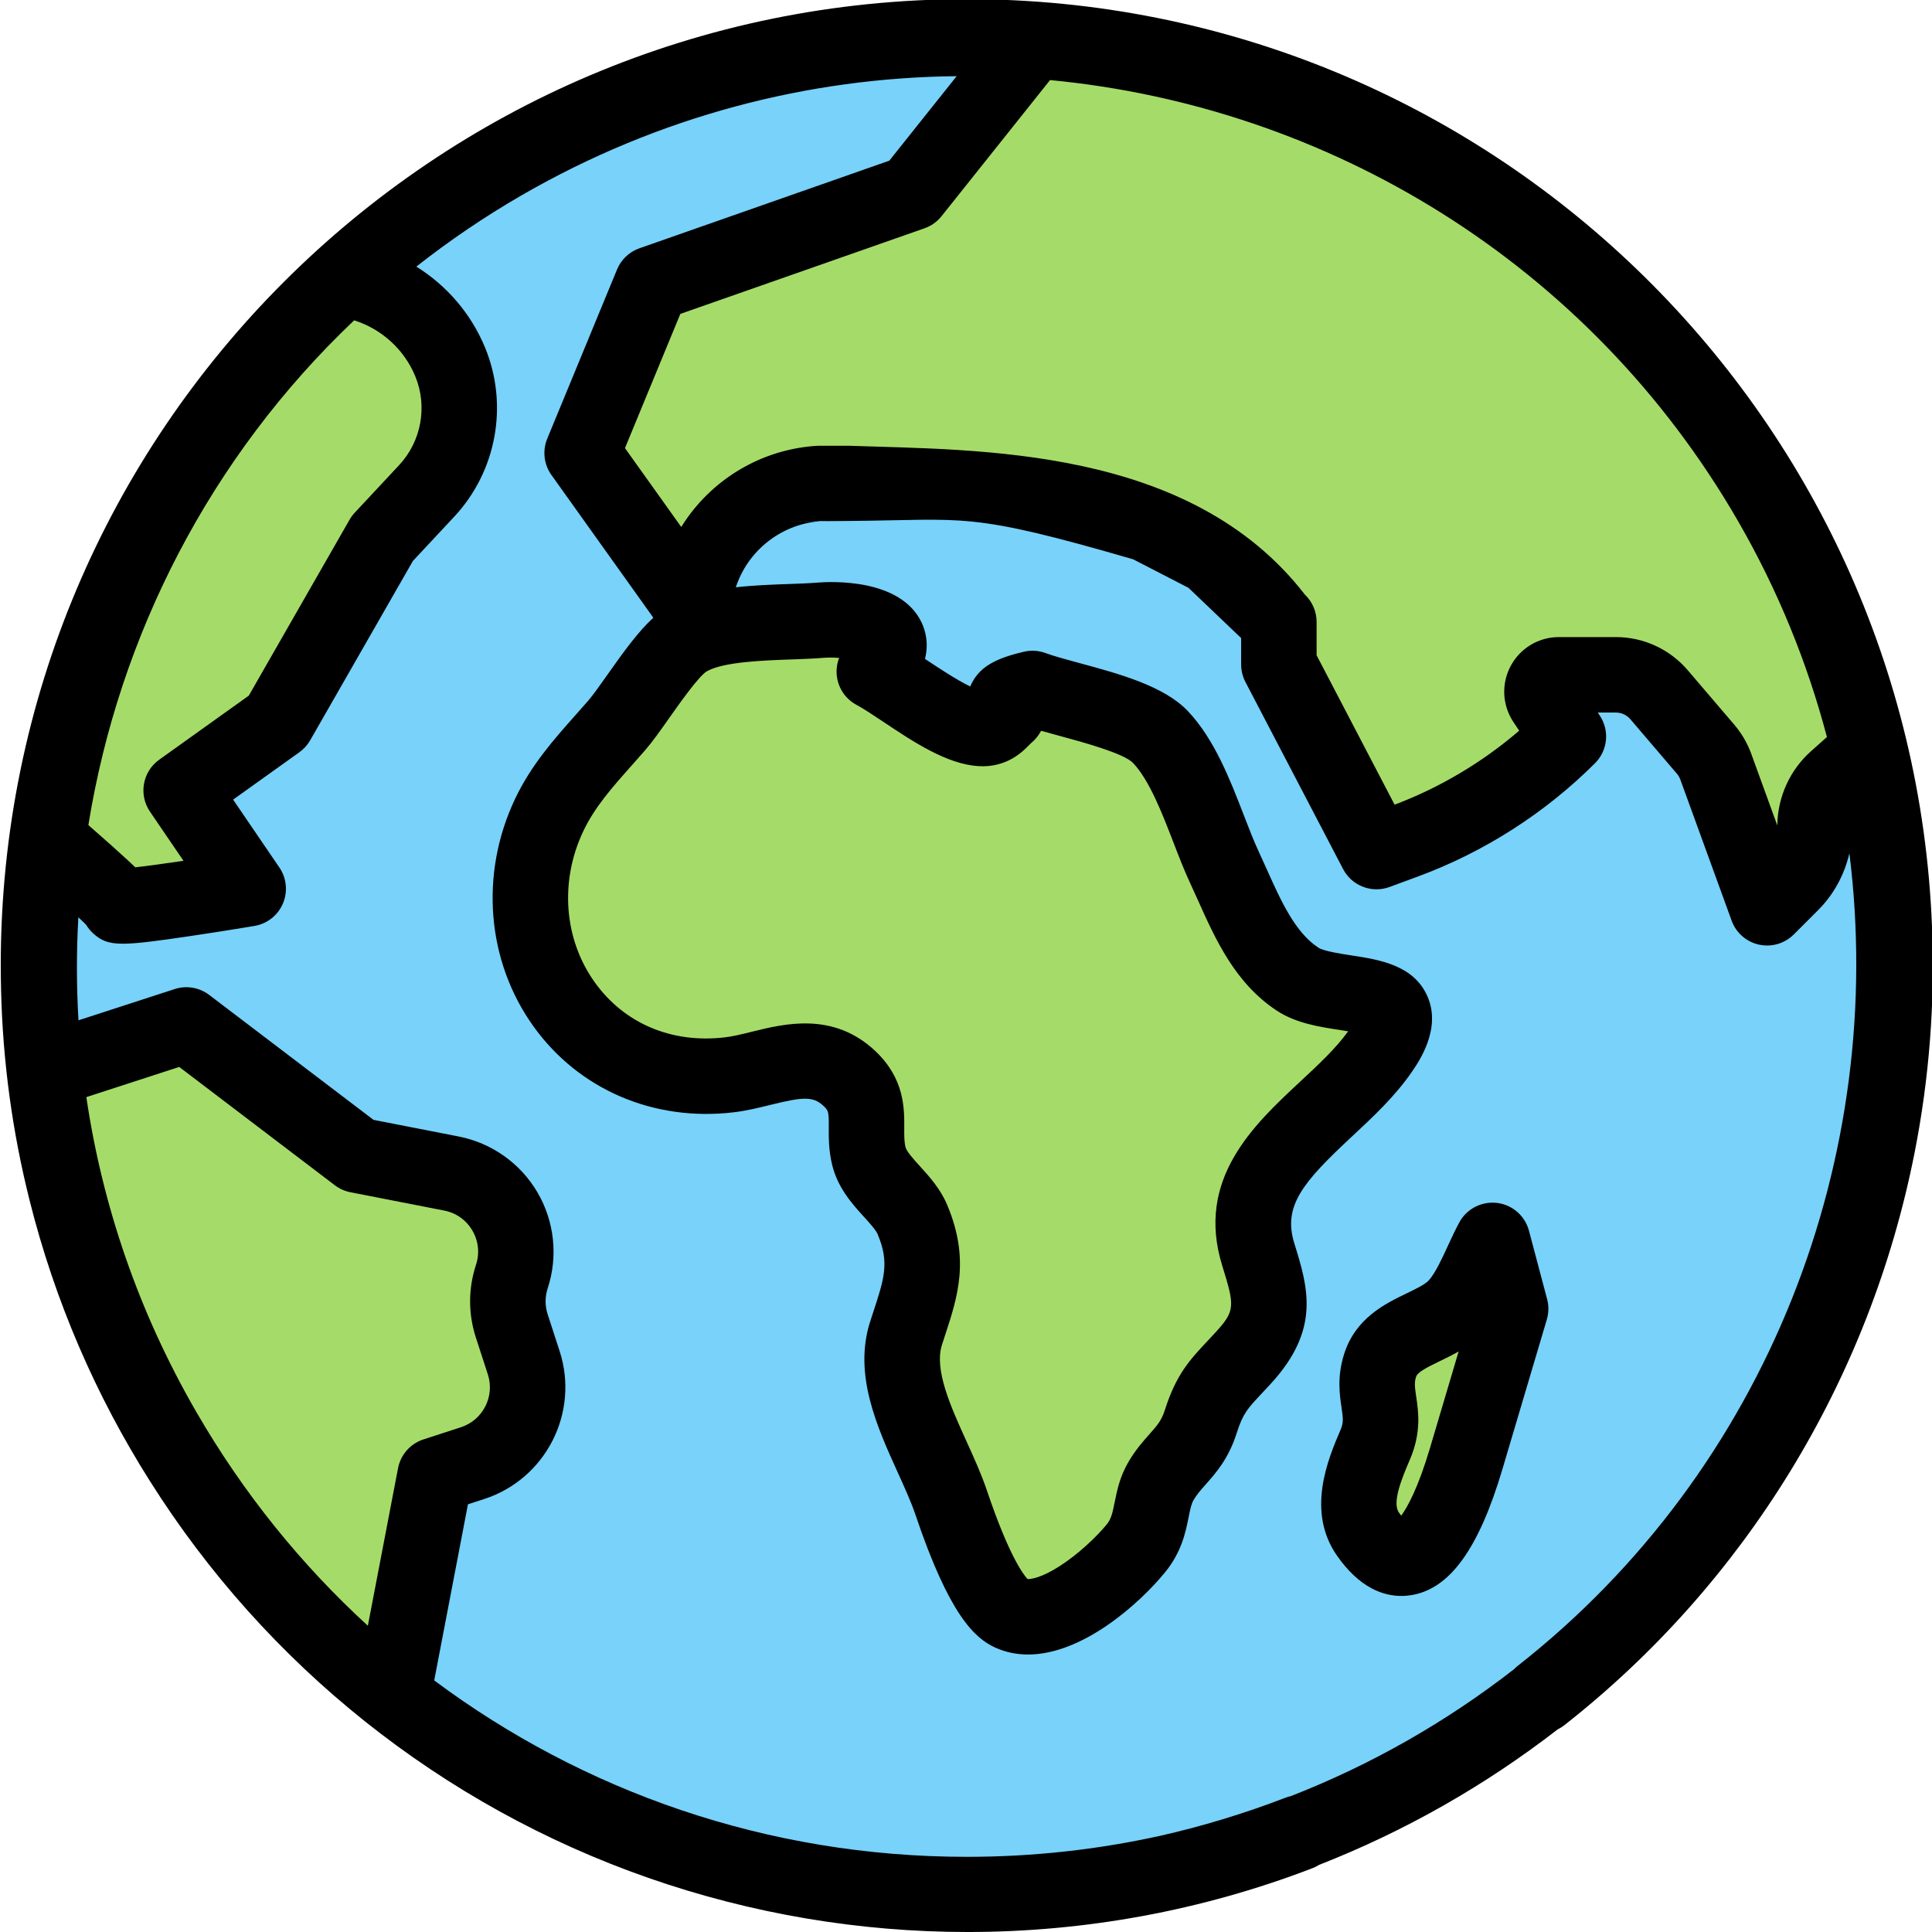
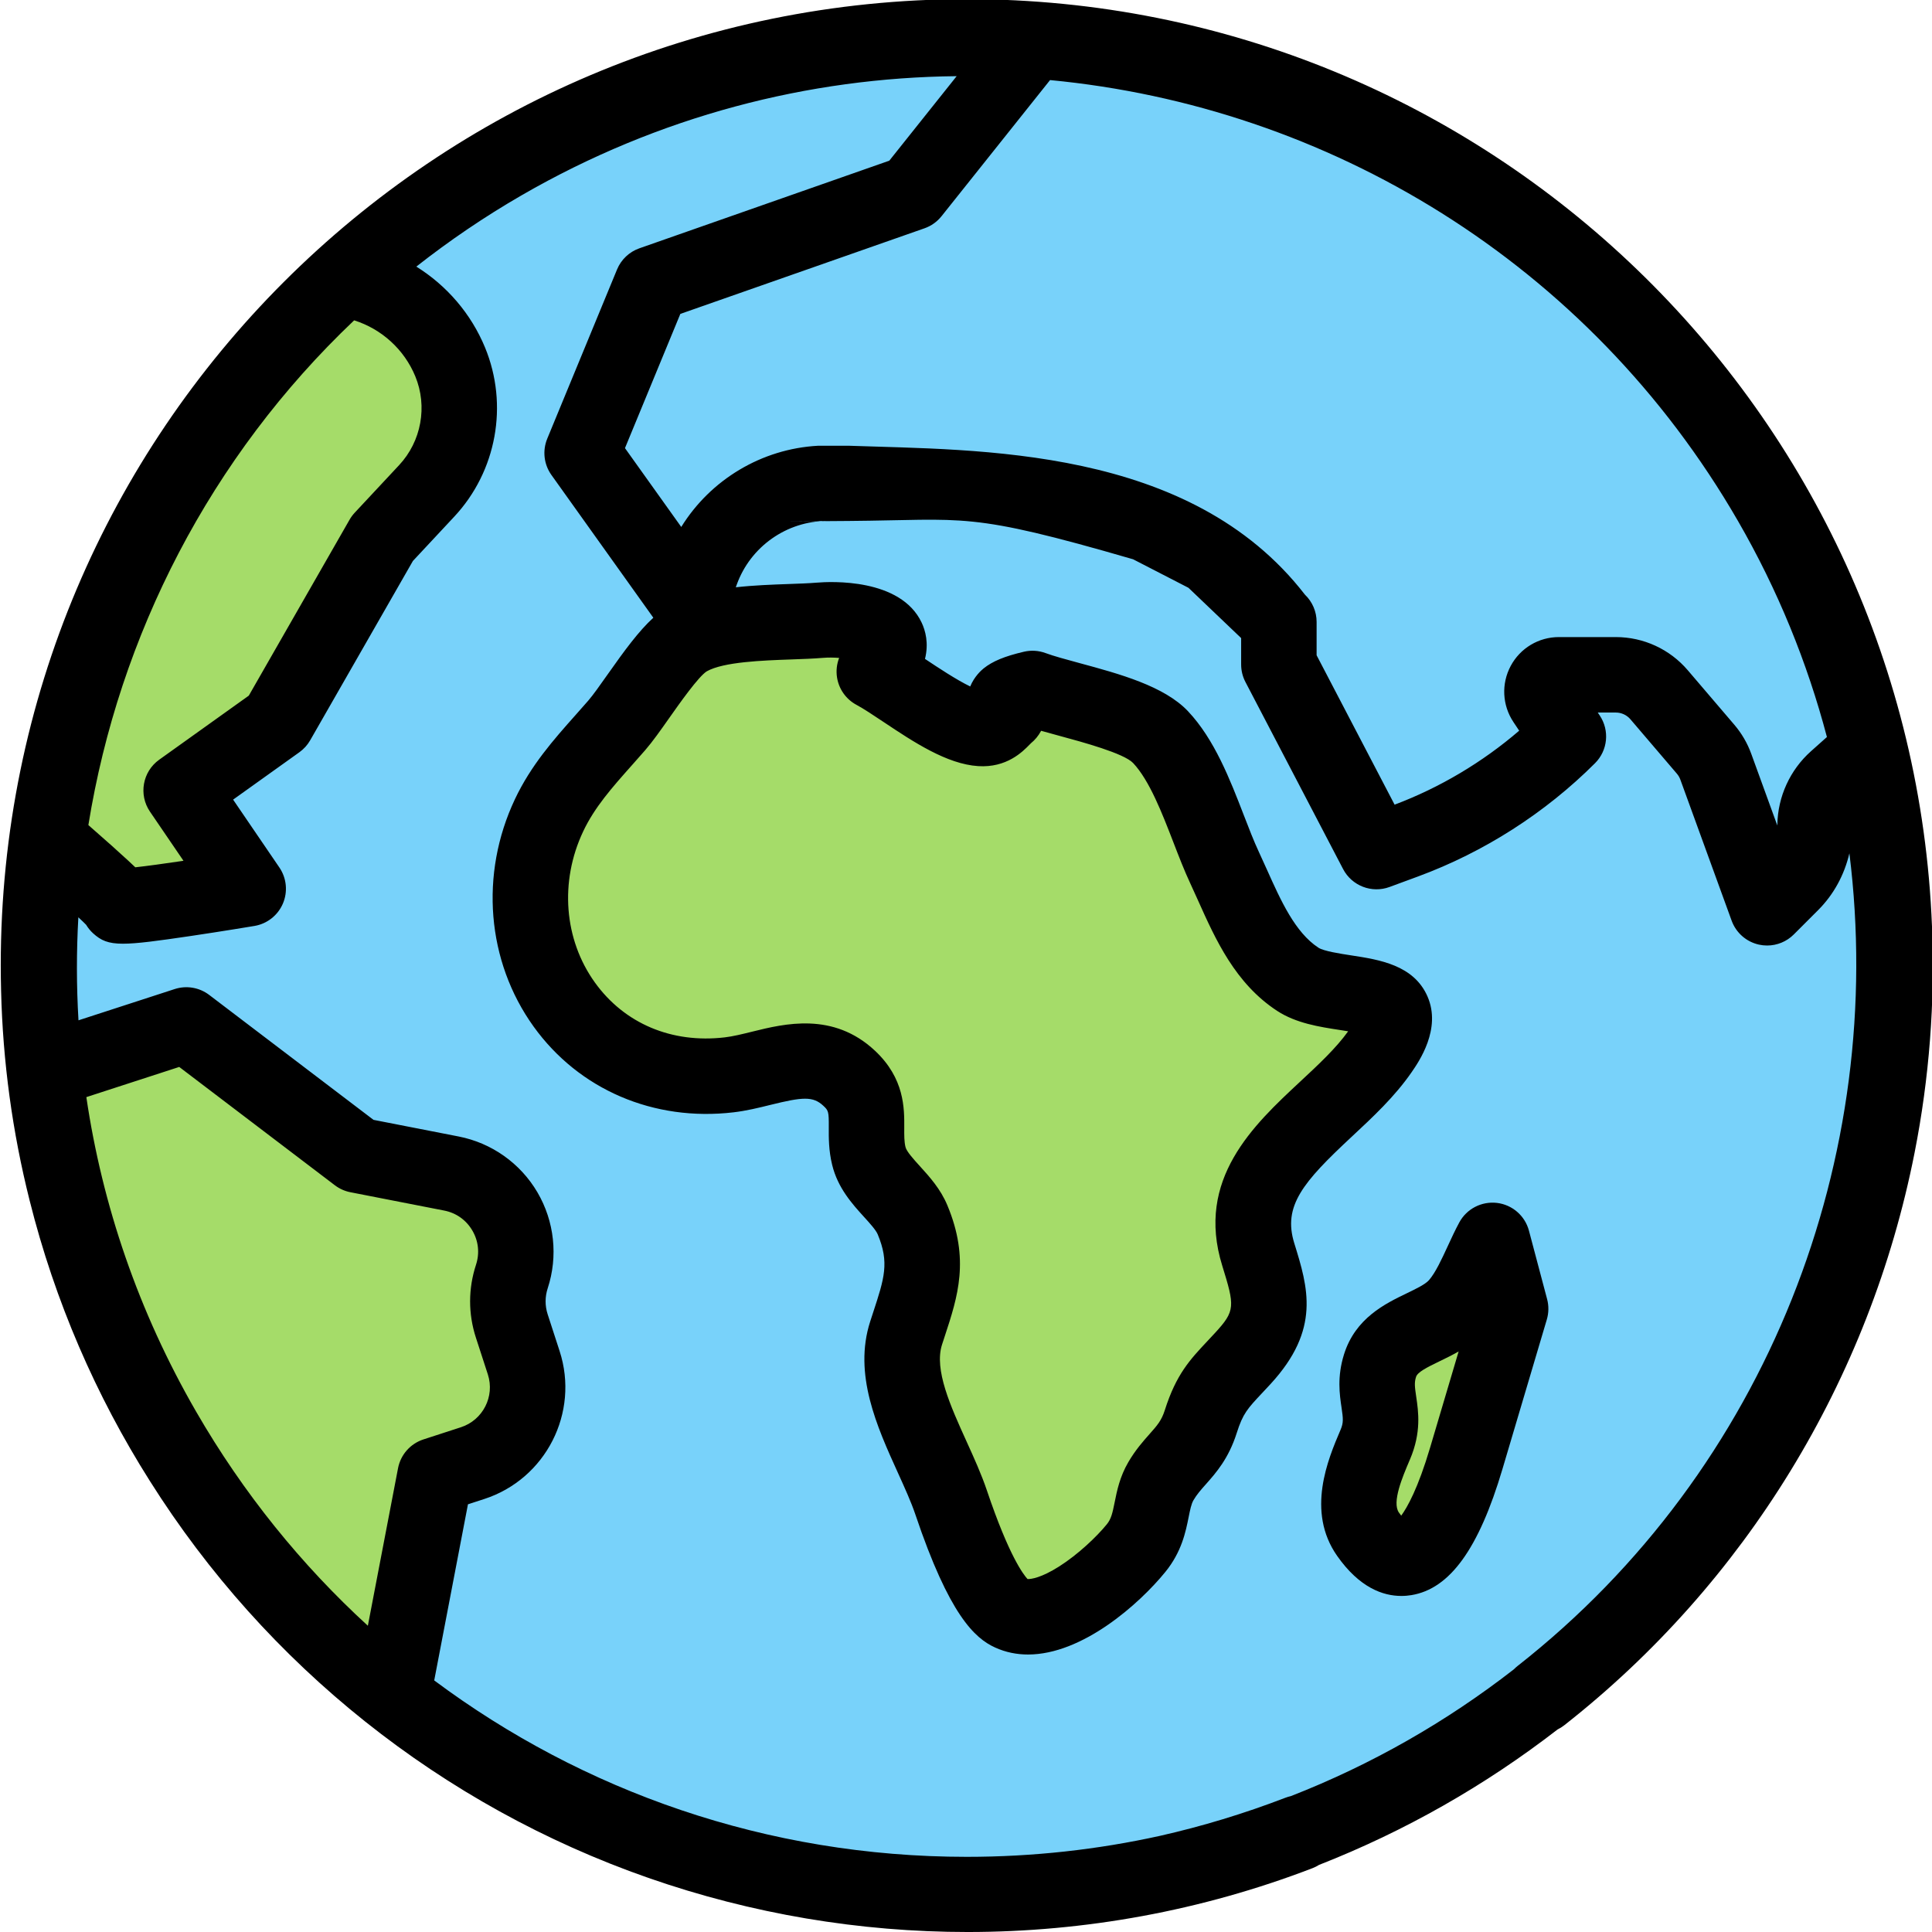
<svg xmlns="http://www.w3.org/2000/svg" width="512" height="512" viewBox="0 0 512 512" fill="none">
  <g clip-path="url(#clip0)">
    <path d="M378.972 469.035C261.342 536.949 110.93 496.646 43.016 379.016C-24.898 261.386 15.404 110.972 133.035 43.059C250.666 -24.854 401.077 15.449 468.991 133.078C536.905 250.707 496.602 401.121 378.972 469.035Z" fill="#78D2FA" />
    <path d="M273.419 182.455C271.649 182.87 268.219 183.741 266.736 184.931C264.884 186.416 267.778 188.347 266.721 189.193C264.896 190.653 263.573 193.301 259.666 193.051C251.504 192.53 238.96 181.972 231.501 177.981C243.525 165.607 224.502 163.753 217.088 164.373C207.487 165.176 190.872 164.31 182.199 169.193C176.18 172.582 168.09 186.648 163.241 192.235C156.491 200.011 149.699 206.762 145.301 216.072C129.166 250.225 154 289.434 193.03 284.848C203.866 283.575 215.233 276.762 224.837 285.752C231.914 292.377 228.169 298.612 230.045 306.338C231.669 313.024 239.072 317.137 241.634 323.277C246.547 335.047 243.436 342.408 239.929 353.264C235.327 367.509 247.228 384.422 251.86 398.169C254.192 405.091 260.989 424.475 267.662 427.508C278.154 432.278 294.599 417.973 300.864 410.279C305.762 404.264 304.163 398.154 307.453 392.522C311.014 386.427 315.52 384.597 318.015 376.739C320.704 368.269 323.498 366.162 329.177 359.981C338.32 350.033 336.9 344.216 333.245 332.42C325.65 307.914 353.237 296.458 365.663 278.469C378.639 259.684 353.557 265.946 343.727 259.521C333.62 252.915 329.203 240.36 324.333 229.952C319.461 219.543 315.43 203.901 307.363 195.351C301.148 188.768 282.244 185.714 273.419 182.455Z" fill="#A5DC69" />
    <path d="M400.386 346.867C396.465 360.081 392.545 373.295 388.624 386.509C385.883 395.747 376.192 425.967 362.596 406.61C357.428 399.254 361.631 389.615 364.514 382.846C368.151 374.306 363.236 370.006 365.772 361.921C368.68 352.654 380.644 352.337 386.305 345.819C390.253 341.275 392.688 334.05 395.573 328.73C397.179 334.777 398.783 340.821 400.386 346.867Z" fill="#A5DC69" />
-     <path d="M469.142 133.088C426.782 59.719 352.326 16.439 273.749 10.73L241.587 51.075L172.656 75.24L154.164 120.068L182.689 160.027L185.721 151.579C190.784 137.474 204.155 128.067 219.14 128.067H266.153L320.193 147.057L338.806 164.825V176.112L364.683 225.679L372.218 222.9C388.49 216.899 403.265 207.442 415.529 195.179L409.282 185.806C407.295 182.826 409.432 178.835 413.013 178.835H428.093C432.509 178.835 436.703 180.769 439.571 184.127L451.89 198.55C453.064 199.924 453.981 201.498 454.599 203.196L468.193 240.58L474.664 234.109C478.744 230.028 480.81 224.468 480.906 218.698C480.983 214.059 482.996 209.658 486.465 206.564L491.421 202.144C492.667 201.033 494.057 200.131 495.537 199.448C490.15 176.712 481.425 154.363 469.142 133.088Z" fill="#A5DC69" />
    <path d="M101.125 142.688L112.888 130.083C121.465 120.892 123.895 107.542 119.105 95.918C114.041 83.628 102.938 75.66 90.648 74.012C47.208 113.41 20.199 166.379 12.429 222.486C21.613 230.514 31.224 239.108 31.169 239.865C31.063 241.314 65.578 235.527 65.578 235.527L47.81 209.462L73.327 191.217L101.125 142.688Z" fill="#A5DC69" />
    <path d="M125.08 387.751C136.168 384.149 142.236 372.24 138.634 361.153L135.467 351.404C134.083 347.145 134.09 342.557 135.486 338.302C139.443 326.24 131.935 313.44 119.477 311.005L94.624 306.148L49.225 271.631L11.692 283.824C15.378 316.419 25.665 348.805 43.113 379.028C59.251 406.979 80.053 430.553 103.959 449.358L115.143 390.979L125.08 387.751Z" fill="#A5DC69" />
    <path d="M374.026 422.726C384.226 421.059 391.894 410.449 398.16 389.333L409.922 349.691C410.444 347.929 410.472 346.057 410 344.281L405.189 326.147C404.138 322.187 400.778 319.269 396.711 318.783C392.639 318.307 388.69 320.343 386.735 323.944C385.639 325.964 384.652 328.104 383.698 330.173C382.093 333.654 380.433 337.254 378.706 339.241C377.736 340.357 375.244 341.56 372.836 342.722C367.079 345.5 359.194 349.305 356.182 358.907C354.312 364.863 355.01 369.575 355.52 373.015C355.961 375.998 356.063 377.032 355.264 378.908L355.164 379.141C351.981 386.61 346.059 400.515 354.363 412.336C360.288 420.772 366.518 422.941 371.359 422.941C372.305 422.944 373.199 422.861 374.026 422.726ZM370.727 400.843C368.816 398.121 371.672 391.417 373.562 386.98L373.663 386.746C376.711 379.592 375.896 374.098 375.303 370.086C374.922 367.517 374.786 366.413 375.263 364.896C375.655 363.649 377.998 362.439 381.528 360.735C383.093 359.979 384.816 359.148 386.555 358.142L378.989 383.644C375.795 394.41 372.969 399.436 371.338 401.664C371.149 401.426 370.945 401.154 370.727 400.843Z" fill="black" />
    <path fill-rule="evenodd" clip-rule="evenodd" d="M171.833 497.665C117.117 478.573 70.543 441.409 39.717 392.477C25.403 369.856 14.536 344.838 7.856 318.16C3.277 299.962 0.743 281.344 0.289 262.591C0.23 260.326 0.2 258.053 0.2 255.773C0.2 114.389 114.815 -0.227 256.2 -0.227C394.159 -0.227 506.63 108.902 512 245.545C512.82 265.507 511.302 285.633 507.378 305.515C495.503 365.674 462.533 419.549 414.541 457.216C413.976 457.66 413.378 458.032 412.759 458.336C393.659 473.119 372.412 485.261 349.565 494.214C349.022 494.557 348.437 494.851 347.815 495.09C318.504 506.356 287.495 512.002 256.43 512.002C227.859 512.002 199.244 507.229 171.833 497.665ZM124.013 398.655L115.072 445.328C154.453 474.696 203.296 492.081 256.2 492.081C273.782 492.081 290.916 490.161 307.403 486.519C318.557 483.999 329.662 480.643 340.639 476.424C341.119 476.239 341.605 476.094 342.092 475.987C363.483 467.637 383.359 456.261 401.192 442.385C401.502 442.067 401.836 441.766 402.194 441.485C468.668 389.311 500.117 306.343 490.109 226.138C488.761 231.887 485.94 237.073 481.842 241.172L475.371 247.643C473.477 249.539 470.924 250.572 468.301 250.572C467.58 250.572 466.855 250.494 466.135 250.335C462.801 249.595 460.073 247.203 458.905 243.991L445.31 206.608C445.1 206.031 444.793 205.505 444.396 205.04L432.077 190.617C431.107 189.481 429.694 188.83 428.201 188.83H423.426L423.958 189.629C426.603 193.596 426.079 198.875 422.709 202.246C409.517 215.436 393.292 225.821 375.787 232.277L368.252 235.055C363.538 236.799 358.256 234.761 355.929 230.301L330.052 180.734C329.306 179.305 328.916 177.717 328.916 176.106V169.098L314.954 155.771L300.289 148.216C256.259 135.432 256.2 137.812 224.931 138.06C193.661 138.309 219.247 138.06 219.247 138.06C208.513 138.06 198.865 144.849 195.239 154.952L194.993 155.638C199.77 155.102 204.598 154.928 208.966 154.773C211.747 154.675 214.376 154.582 216.454 154.408C220.112 154.097 238.654 153.172 244.241 164.988C245.231 167.082 246.176 170.435 245.132 174.613L245.325 174.742C248.423 176.807 253.457 180.162 257.118 181.919C258.202 179.275 260.053 177.63 260.678 177.129C263.044 175.233 266.23 173.914 271.337 172.717C273.244 172.269 275.242 172.392 277.083 173.072C279.28 173.883 282.618 174.787 286.147 175.742C296.639 178.584 308.527 181.804 314.835 188.487C321.853 195.926 325.977 206.601 329.615 216.016C330.99 219.574 332.289 222.935 333.589 225.713C334.304 227.241 335.01 228.813 335.724 230.407L335.767 230.501C339.427 238.665 343.212 247.107 349.399 251.151C350.8 252.067 355.21 252.744 358.127 253.192C365.513 254.324 374.706 255.734 378.323 264.124C382.013 272.681 376.05 281.313 374.09 284.152C369.611 290.635 363.817 296.031 358.213 301.25C345.285 313.289 339.938 319.597 342.995 329.46C346.628 341.182 350.058 352.253 336.739 366.746C335.952 367.602 335.21 368.394 334.522 369.125C330.578 373.325 329.386 374.595 327.745 379.763C325.583 386.571 322.243 390.332 319.562 393.351C318.231 394.851 317.179 396.037 316.286 397.565C315.703 398.563 315.394 400.103 315.007 402.033C314.227 405.93 313.158 411.265 308.818 416.593C301.908 425.078 286.866 438.462 272.451 438.463C269.489 438.464 266.557 437.899 263.724 436.611C258.315 434.151 251.575 428.041 242.584 401.362C241.468 398.047 239.76 394.287 237.956 390.313C232.396 378.066 226.094 364.184 230.615 350.189L231.391 347.809C234.367 338.739 235.725 334.6 232.606 327.126C232.115 325.949 230.515 324.189 228.974 322.494C225.876 319.083 222.02 314.837 220.528 308.696C219.596 304.855 219.617 301.491 219.636 298.787C219.663 294.539 219.54 294.302 218.202 293.049C215.452 290.475 212.736 290.687 204.163 292.808C201.054 293.578 197.841 294.373 194.395 294.777C173.243 297.265 153.425 288.763 141.404 272.038C128.972 254.74 127.077 231.658 136.459 211.799C140.726 202.771 146.732 196.012 152.541 189.477C153.651 188.229 154.771 186.969 155.89 185.679C157.176 184.198 159.04 181.553 161.011 178.755C165.508 172.373 169.273 167.233 173.141 163.704L146.133 125.872C144.132 123.068 143.715 119.434 145.028 116.249L163.52 71.421C164.606 68.786 166.766 66.74 169.455 65.798L235.67 42.584L253.526 20.185C214.287 20.574 174.631 30.741 138.293 51.721C128.389 57.438 119.07 63.782 110.33 70.653C118.4 75.682 124.852 83.144 128.546 92.107C134.808 107.303 131.608 124.886 120.395 136.904L109.422 148.662L82.199 196.187C81.484 197.435 80.508 198.514 79.338 199.351L61.776 211.909L74.037 229.893C75.958 232.711 76.311 236.312 74.973 239.448C73.635 242.583 70.792 244.823 67.429 245.386C67.346 245.4 58.954 246.805 50.518 248.052C41.623 249.366 36.236 250.091 32.597 250.092C28.637 250.092 26.751 249.232 24.669 247.336C23.945 246.676 23.327 245.914 22.828 245.083C22.425 244.665 21.77 244.028 20.764 243.091C20.25 252.159 20.258 261.275 20.799 270.394L46.295 262.112C49.413 261.1 52.828 261.679 55.437 263.663L98.985 296.773L121.555 301.183C130.306 302.894 137.911 308.286 142.422 315.978C146.933 323.67 147.926 332.939 145.147 341.411C144.408 343.665 144.404 346.05 145.137 348.306L148.305 358.055C153.603 374.369 144.643 391.953 128.33 397.253L124.013 398.655ZM216.816 118.127H224.931C259.228 119.35 315.277 118.12 345.82 157.587C347.797 159.472 348.915 162.087 348.915 164.819V173.652L369.584 213.245C381.584 208.723 392.854 202.018 402.598 193.639L401.072 191.348C398.103 186.896 397.827 181.198 400.352 176.48C402.877 171.763 407.769 168.831 413.122 168.831H428.201C435.552 168.831 442.506 172.036 447.282 177.627L459.601 192.05C461.559 194.341 463.075 196.94 464.104 199.774L471.01 218.766L471.016 218.525C471.14 211.114 474.382 204.033 479.915 199.096L484.154 195.316C478.961 175.623 471.15 156.369 460.591 138.08C420.949 69.418 351.769 28.212 278.275 21.221L249.513 57.3C248.34 58.771 246.776 59.881 245.002 60.503L180.298 83.188L165.624 118.757L180.539 139.65C188.3 127.124 201.837 118.932 216.816 118.127ZM47.498 282.75L88.731 314.101C89.95 315.028 91.364 315.662 92.866 315.955L117.718 320.811C120.89 321.431 123.536 323.307 125.171 326.095C126.806 328.882 127.15 332.107 126.144 335.178C124.074 341.491 124.064 348.168 126.117 354.485L129.285 364.233C131.178 370.059 127.976 376.34 122.151 378.233L112.214 381.462C108.747 382.588 106.169 385.512 105.484 389.09L97.486 430.839C79.903 414.746 64.465 395.726 51.934 374.021C36.645 347.544 27.093 319.303 22.883 290.747L47.498 282.75ZM110.056 99.726C113.346 107.709 111.664 116.947 105.774 123.261L94.011 135.864C93.486 136.427 93.027 137.049 92.644 137.717L65.932 184.353L42.191 201.329C37.769 204.491 36.683 210.604 39.745 215.096L48.624 228.12C43.506 228.882 38.913 229.51 35.859 229.843C35.272 229.28 34.658 228.709 34.023 228.119C31.646 225.911 28.343 222.962 23.419 218.653C31.54 168.39 55.76 121.038 93.852 84.893C101.147 87.188 107.132 92.63 110.056 99.726ZM209.674 174.76C212.703 174.653 215.565 174.551 218.121 174.337C219.47 174.224 220.968 174.245 222.381 174.355C221.75 175.975 221.545 177.753 221.819 179.517C222.3 182.62 224.213 185.315 226.981 186.796C228.857 187.8 231.468 189.541 234.232 191.384C242.047 196.594 250.907 202.499 259.228 203.029C266.775 203.519 270.999 199.216 272.811 197.369L272.93 197.247C273.031 197.143 273.131 197.04 273.235 196.944C274.251 196.116 275.203 195.006 275.911 193.667C277.47 194.113 279.107 194.557 280.784 195.012L280.912 195.046C286.833 196.649 297.853 199.633 300.289 202.213C304.612 206.796 307.986 215.528 310.96 223.224C312.463 227.115 313.883 230.787 315.476 234.192C316.109 235.544 316.732 236.933 317.364 238.341L317.517 238.682C322.131 248.974 327.361 260.64 338.456 267.892C343.484 271.18 349.656 272.127 355.096 272.961C355.754 273.062 356.508 273.178 357.274 273.304C354.046 277.808 349.442 282.095 344.586 286.617C332.207 298.145 316.801 312.493 323.896 335.382C327.245 346.19 327.401 347.358 322.016 353.216C321.282 354.015 320.597 354.744 319.956 355.426C315.344 360.336 311.702 364.214 308.686 373.713C307.81 376.472 306.674 377.751 304.613 380.071C302.966 381.927 300.913 384.239 299.019 387.478C296.751 391.36 296.001 395.098 295.4 398.101C294.807 401.056 294.471 402.539 293.311 403.964C290.67 407.206 285.744 411.914 280.687 415.127C275.987 418.111 273.243 418.519 272.308 418.463C271.241 417.319 267.376 412.311 261.536 394.977C260.097 390.704 258.098 386.301 256.167 382.048C251.908 372.668 247.504 362.966 249.646 356.337L250.395 354.044C253.817 343.614 257.047 333.765 251.063 319.425C249.244 315.065 246.337 311.864 243.783 309.051C242.128 307.23 240.253 305.166 239.964 303.978C239.612 302.529 239.623 300.855 239.636 298.918C239.67 293.693 239.721 285.799 231.873 278.449C220.807 268.091 207.903 271.282 199.363 273.394L199.313 273.407C196.709 274.05 194.248 274.658 192.066 274.914C178.018 276.56 165.476 271.26 157.646 260.364C149.455 248.967 148.266 233.63 154.544 220.34C157.583 213.909 162.174 208.742 167.49 202.762L167.636 202.598C168.749 201.345 169.872 200.081 170.995 198.787C172.945 196.539 175.091 193.495 177.36 190.272C180.071 186.424 185.115 179.265 187.305 177.903C191.764 175.395 202.116 175.028 209.674 174.76Z" fill="black" />
  </g>
  <defs>
    <clipPath id="clip0">
      <rect width="512" height="512" fill="white" />
    </clipPath>
  </defs>
</svg>